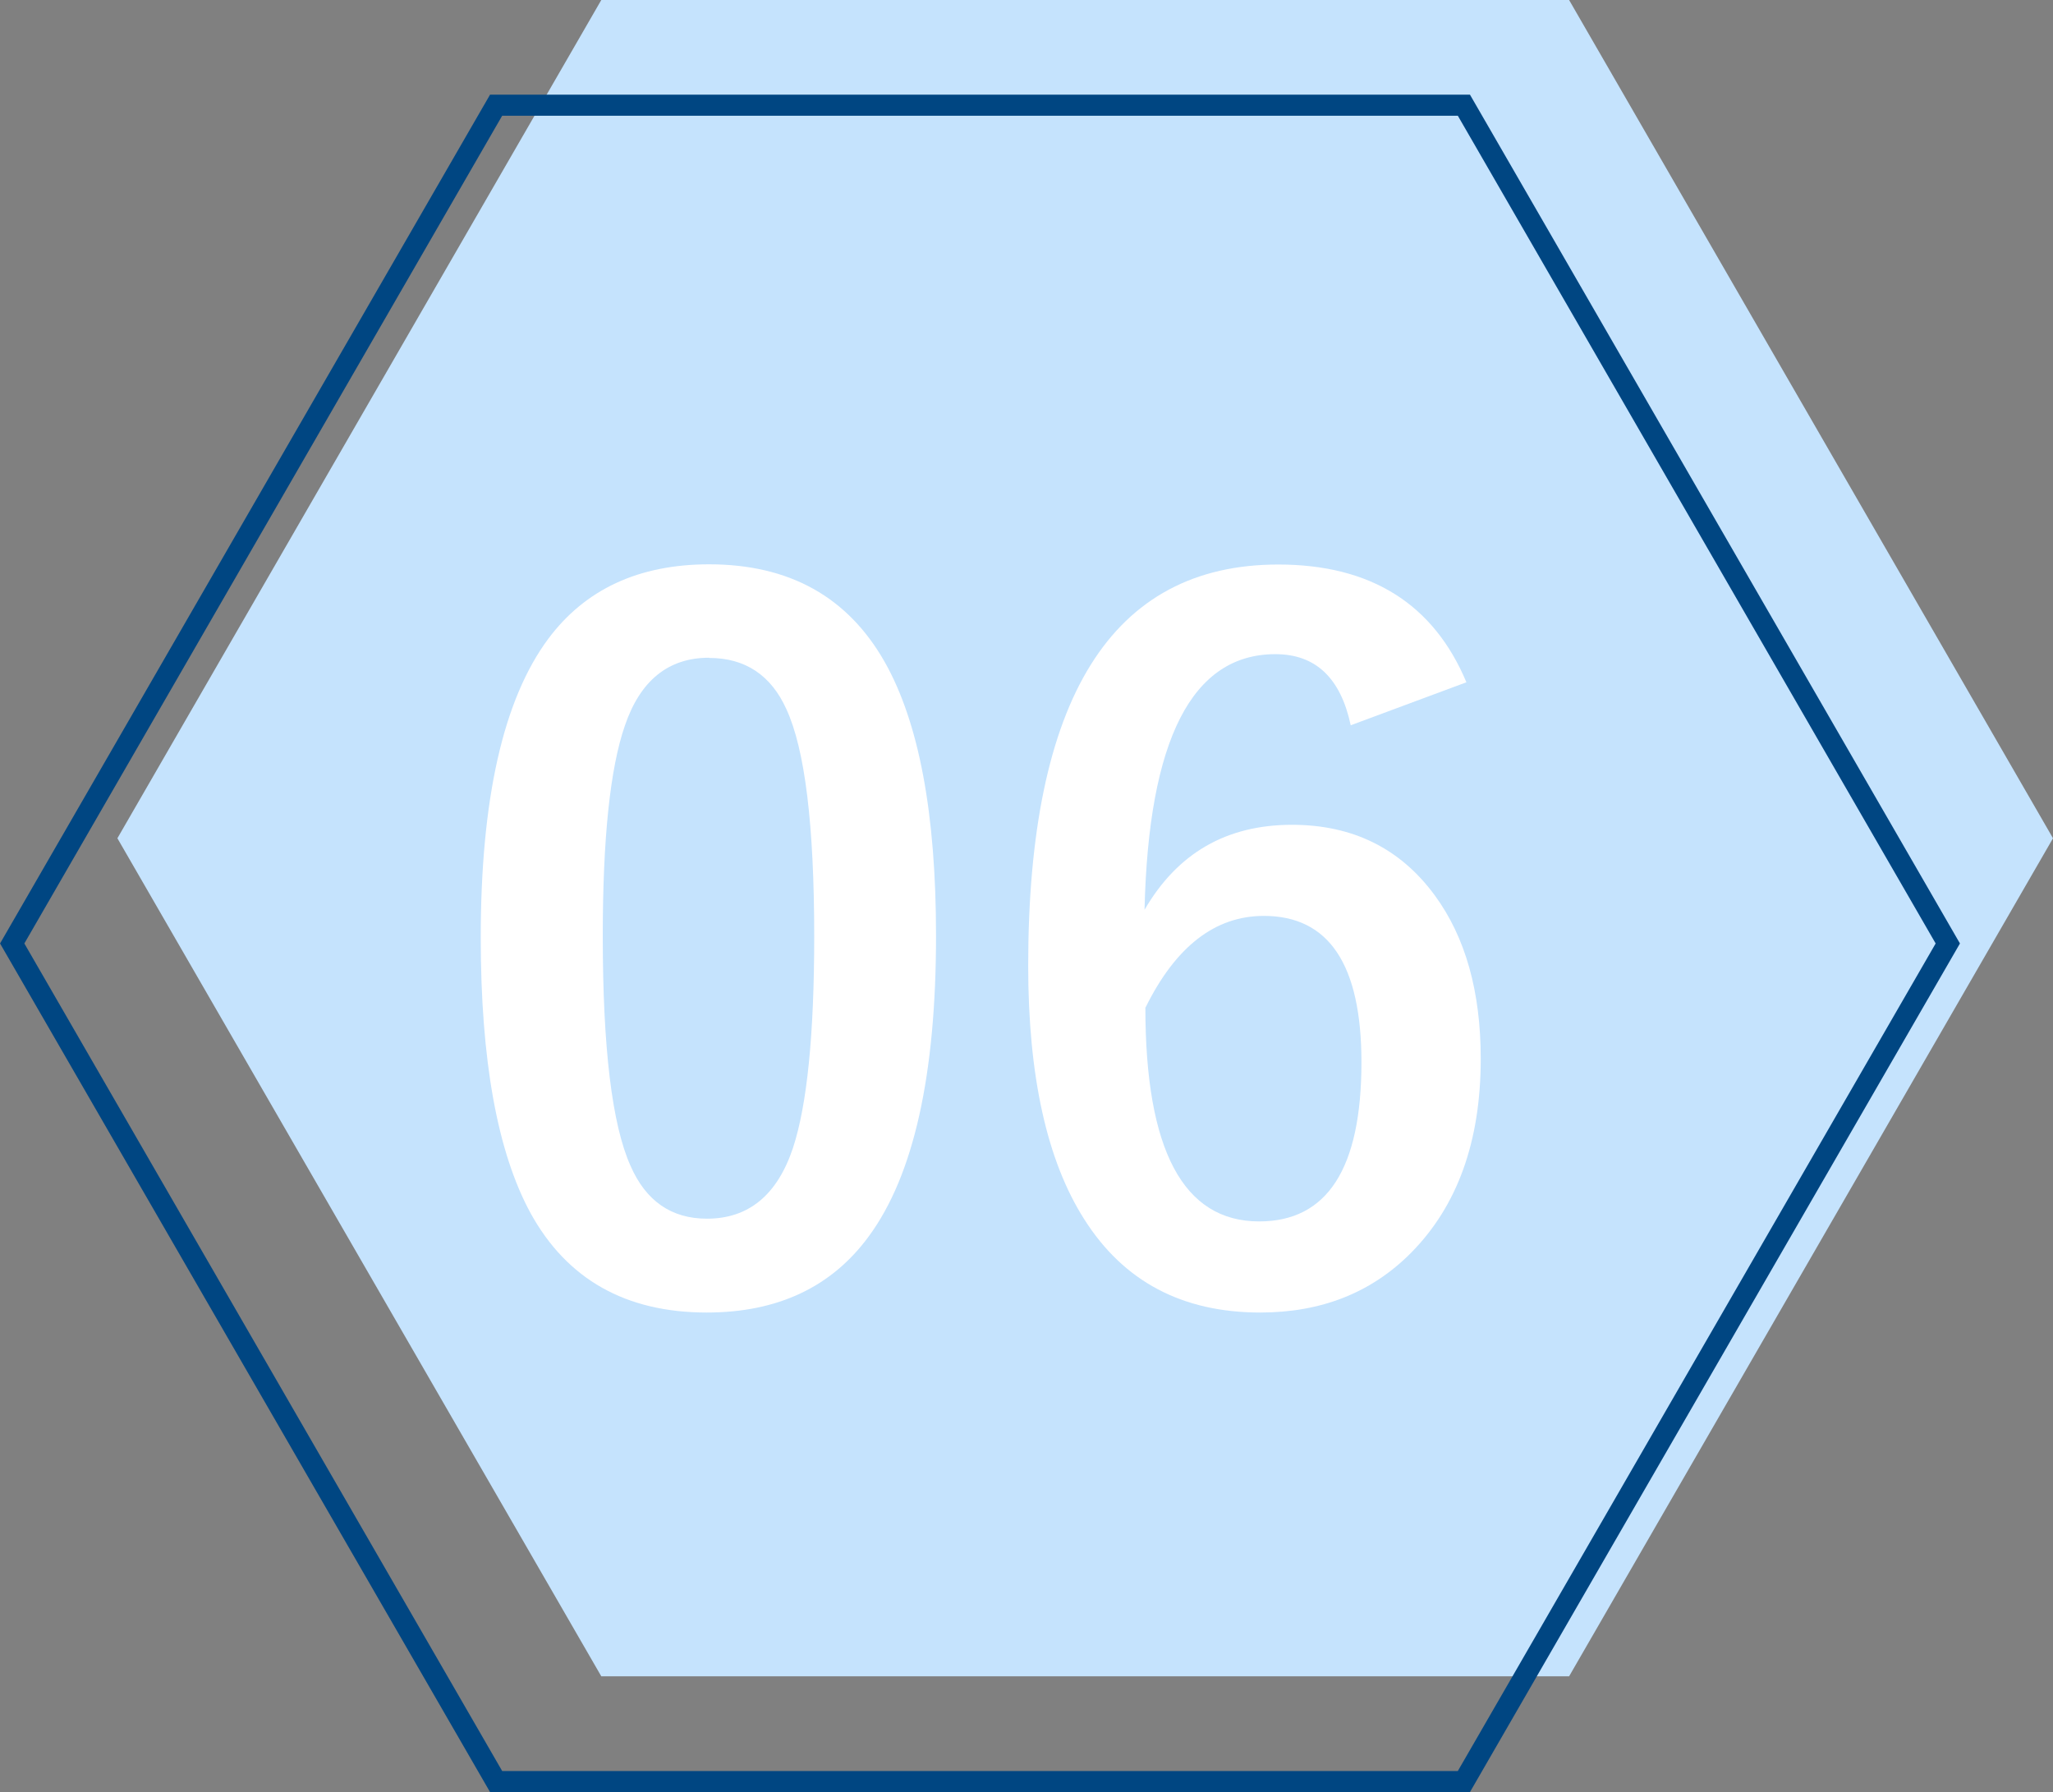
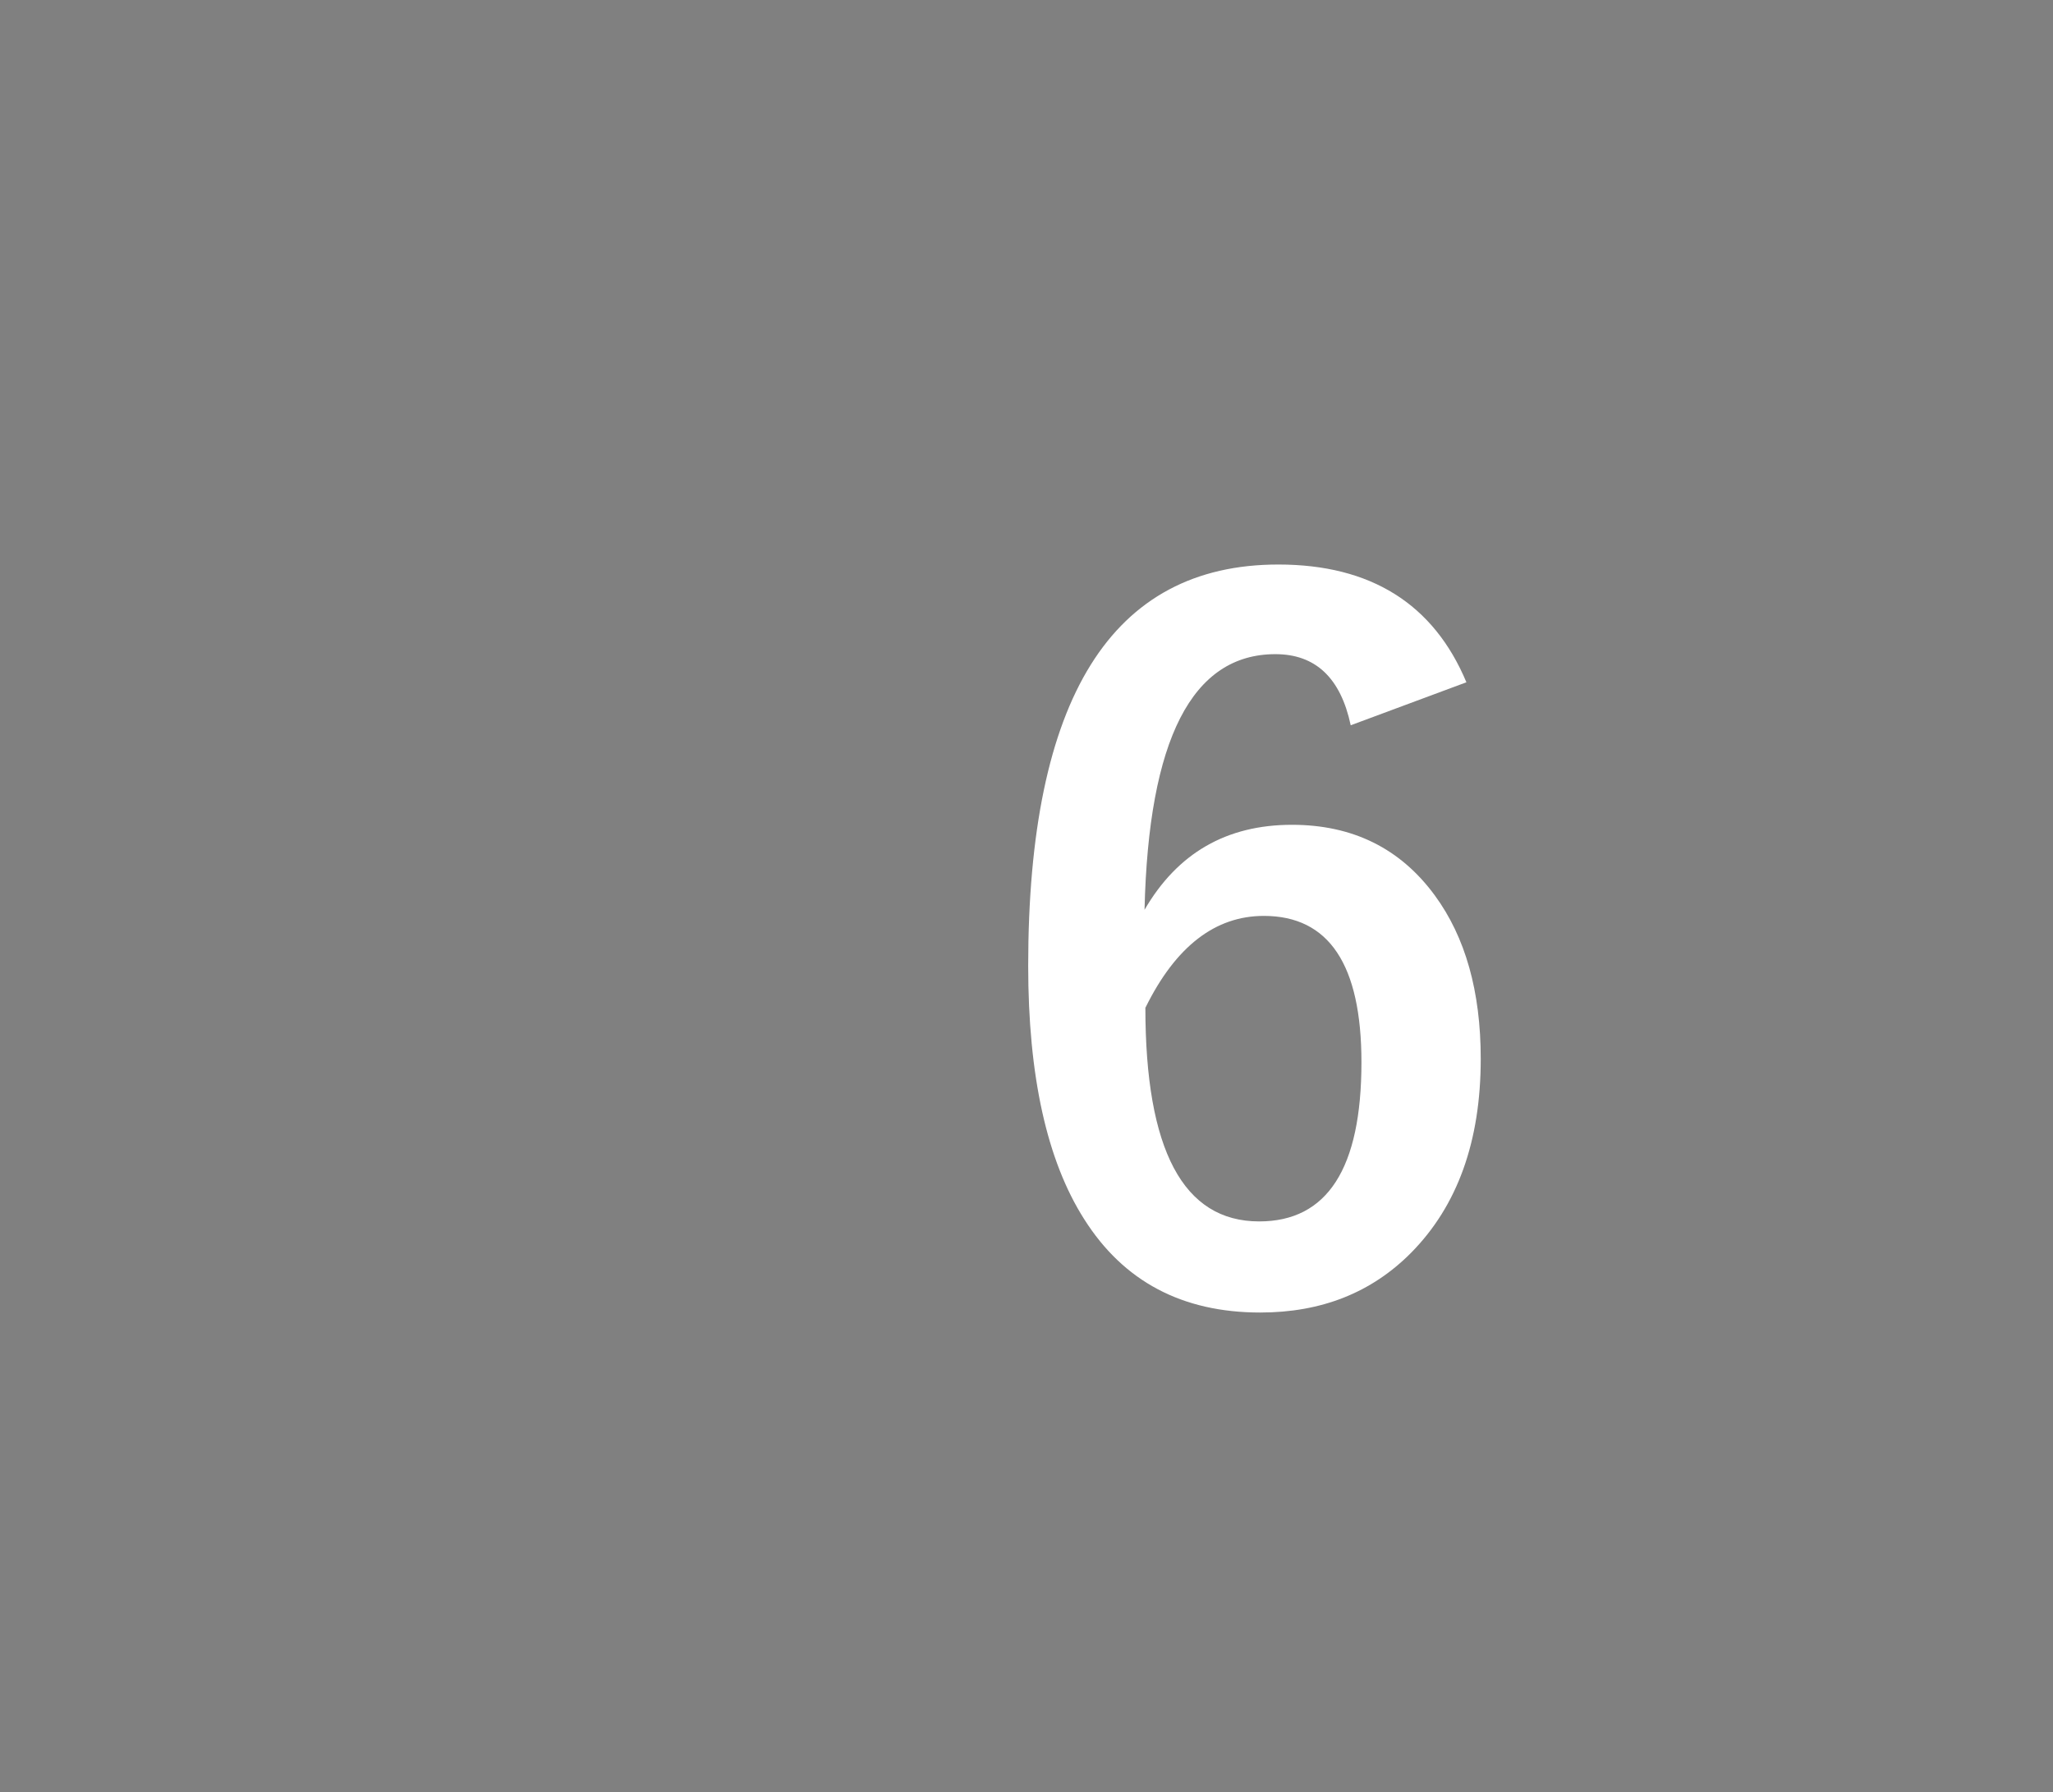
<svg xmlns="http://www.w3.org/2000/svg" id="_レイヤー_2" viewBox="0 0 97.58 85.17">
  <rect x="0" y="0" width="97.58" height="85.17" fill="#808080" stroke="none" />
  <defs>
    <style>.cls-1{fill:#c5e3fd;}.cls-2{fill:#fff;}.cls-3{fill:none;stroke:#004682;stroke-miterlimit:10;}</style>
  </defs>
  <g id="_レイヤー_1-2">
-     <polygon class="cls-1" points="74.58 0 28.58 0 5.58 39.84 28.58 79.67 74.58 79.67 97.58 39.84 74.58 0" />
-     <polygon class="cls-3" points="69.58 5 23.58 5 .58 44.84 23.58 84.67 69.58 84.67 92.58 44.84 69.58 5" />
-     <path class="cls-2" d="m33.7,26.82c3.81,0,6.59,1.54,8.35,4.64,1.63,2.88,2.44,7.22,2.44,13.01,0,6.62-1.06,11.38-3.19,14.28-1.77,2.42-4.34,3.63-7.71,3.63-3.85,0-6.64-1.58-8.37-4.72-1.58-2.9-2.37-7.27-2.37-13.1,0-6.59,1.07-11.32,3.21-14.2,1.76-2.36,4.31-3.54,7.65-3.54Zm0,4.44c-1.93,0-3.27,1.08-4,3.23-.7,2.02-1.05,5.35-1.05,10,0,5.32.44,8.96,1.32,10.92.73,1.67,1.94,2.51,3.63,2.51,1.98,0,3.34-1.12,4.09-3.36.67-2.04,1.01-5.39,1.01-10.06,0-5.29-.44-8.88-1.32-10.79-.73-1.62-1.96-2.44-3.67-2.44Z" />
    <path class="cls-2" d="m69.69,32.43l-5.49,2.04c-.48-2.26-1.68-3.38-3.58-3.38-3.96,0-6.03,4.05-6.22,12.15,1.57-2.7,3.9-4.04,7.01-4.04,2.88,0,5.15,1.12,6.79,3.36,1.45,1.98,2.18,4.56,2.18,7.76,0,3.93-1.11,7-3.32,9.23-1.88,1.89-4.26,2.83-7.16,2.83-3.71,0-6.5-1.48-8.37-4.44-1.77-2.78-2.66-6.8-2.66-12.04,0-12.71,3.96-19.07,11.89-19.07,4.39,0,7.38,1.87,8.94,5.6Zm-15.25,15.45c0,6.78,1.8,10.17,5.41,10.17,3.24,0,4.86-2.52,4.86-7.56,0-4.64-1.54-6.96-4.64-6.96-2.31,0-4.19,1.45-5.62,4.35Z" />
  </g>
</svg>